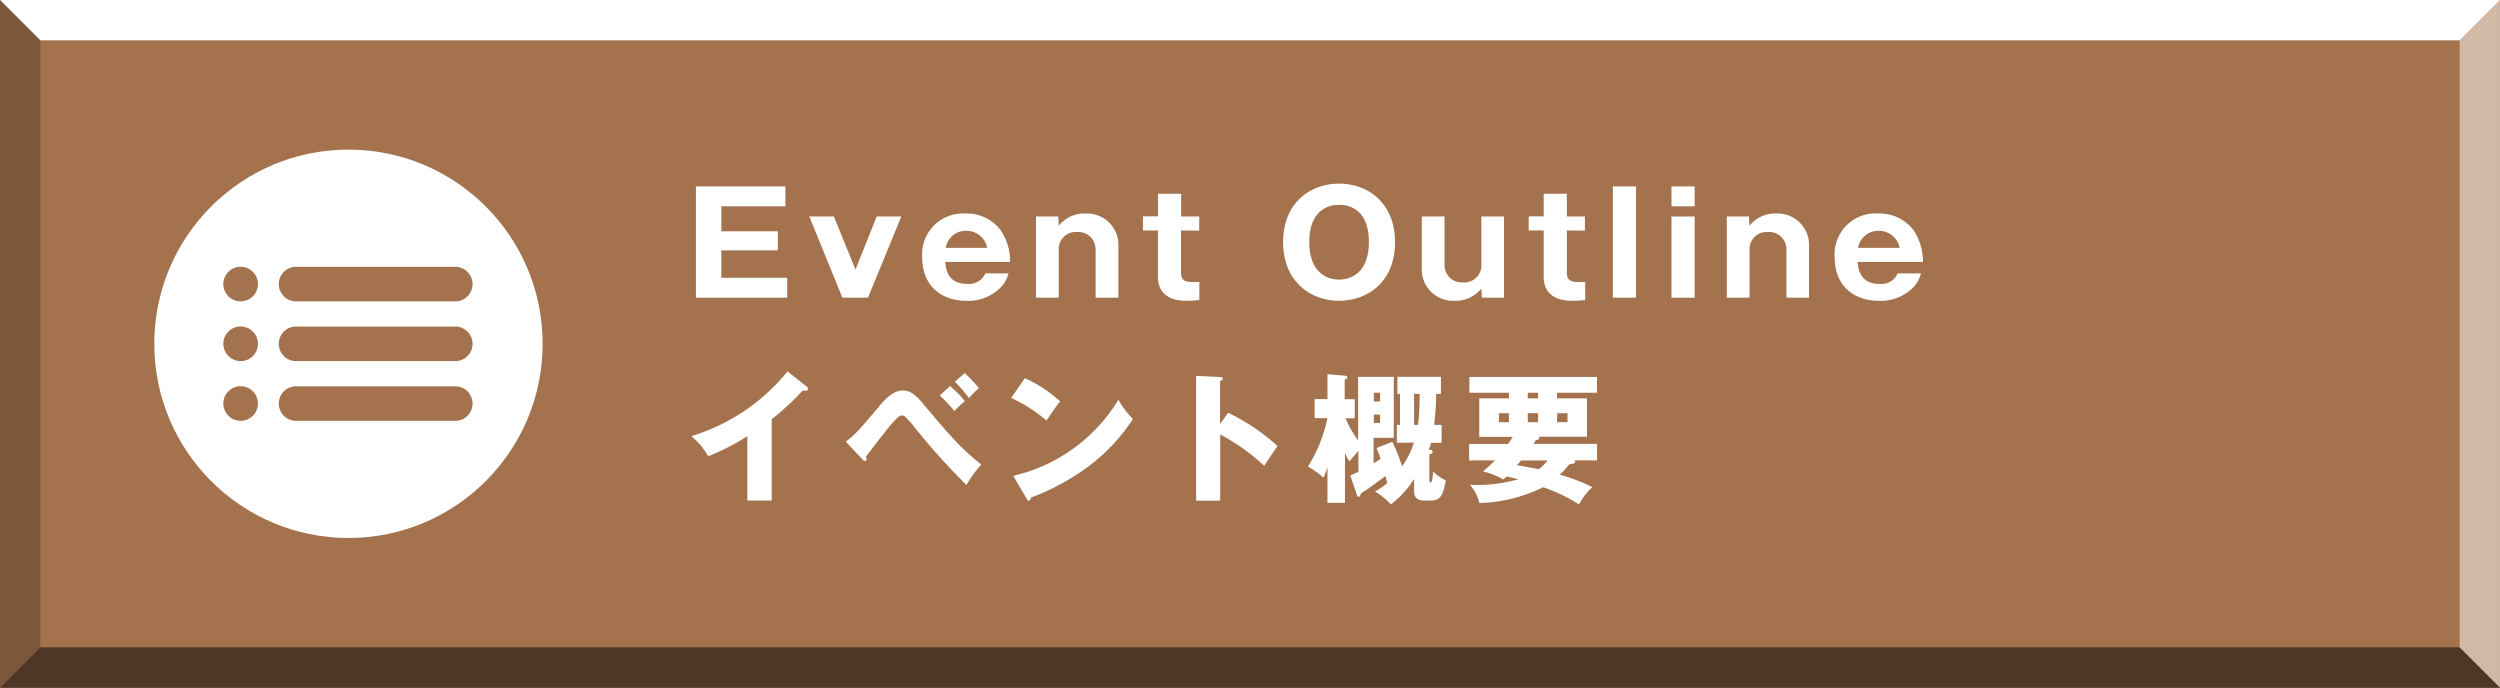
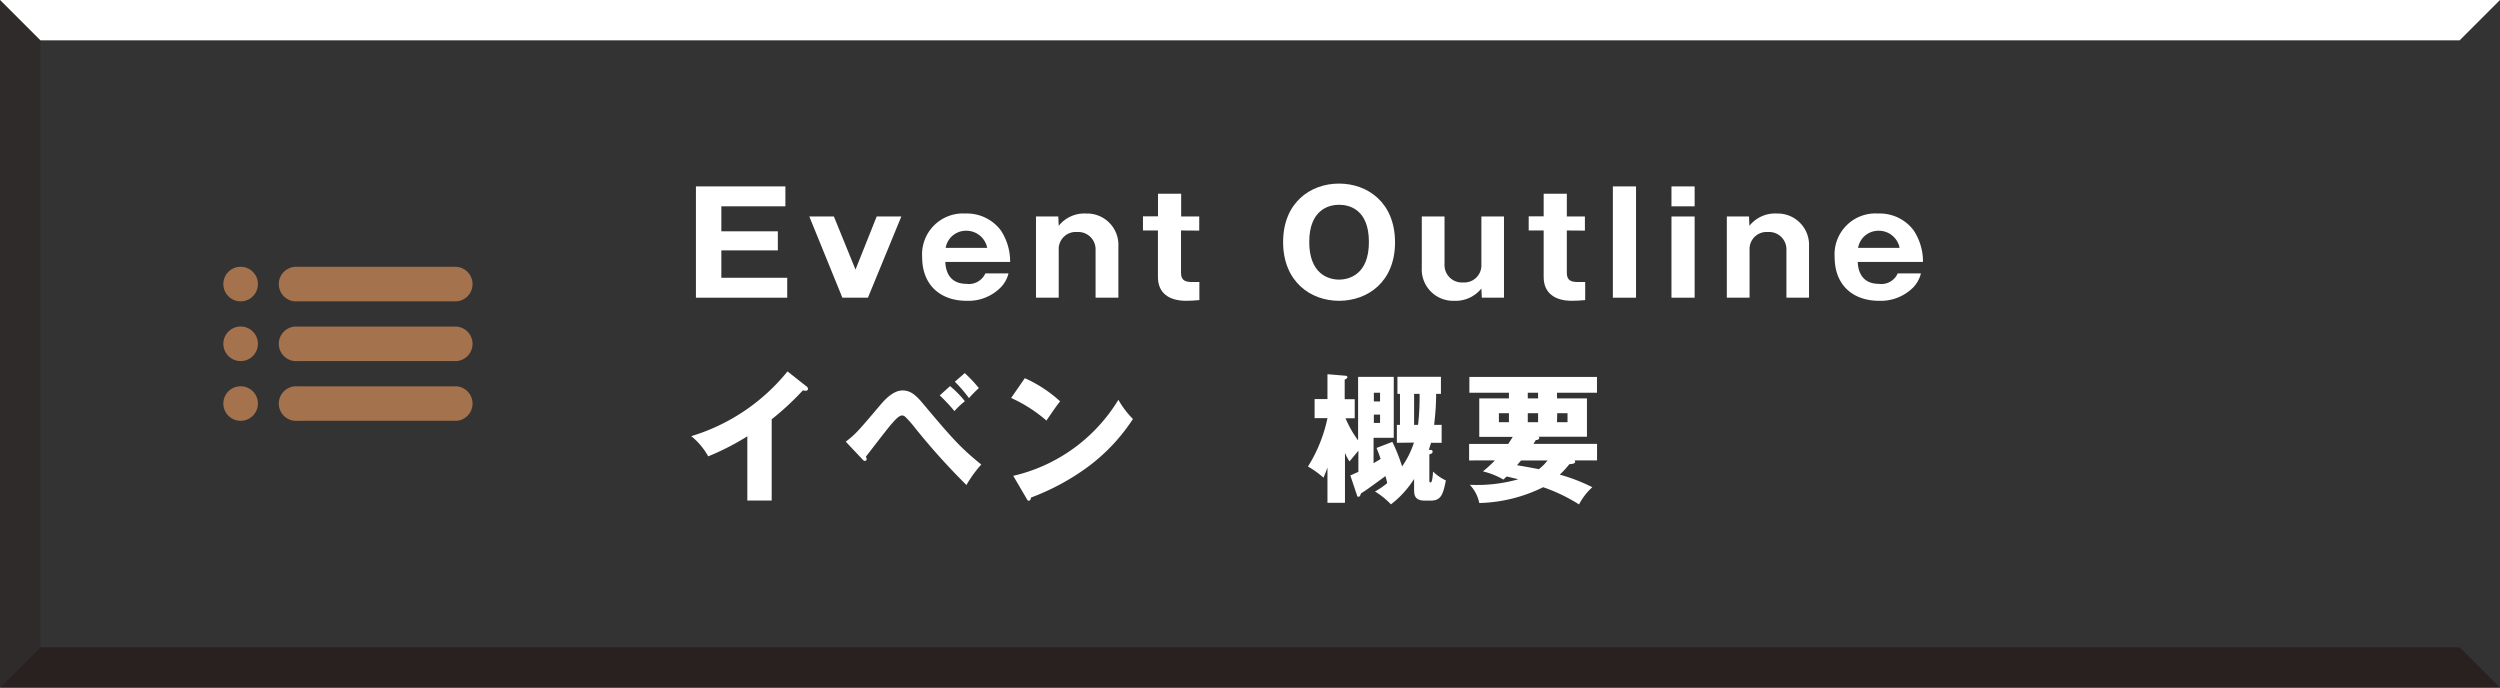
<svg xmlns="http://www.w3.org/2000/svg" viewBox="0 0 354.06 97.39">
  <rect x="0" y="0" width="354.06" height="97.39" fill="#333333" stroke="none" />
-   <path d="m128.33-128.33h97.39v354.06h-97.39z" fill="#a4724d" transform="matrix(0 1 -1 0 225.72 -128.33)" />
  <path d="m0 0 5.71 5.71h342.64l5.71-5.71z" fill="#fff" />
  <path d="m0 97.39 5.71-5.71h342.64l5.71 5.71z" fill="#231815" opacity=".65" />
-   <path d="m354.06 0v97.39l-5.71-5.71v-85.97z" fill="#fff" opacity=".5" />
  <path d="m0 97.39v-97.39l5.71 5.71v85.97z" fill="#231815" opacity=".3" />
  <g fill="#fff">
    <path d="m111.49 39.34v2.82h-12.93v-15.76h12.67v2.82h-9.07v3.54h8v2.7h-8v3.88z" />
    <path d="m122.92 42.16h-3.62l-4.68-11.5h3.48l3.06 7.52 3-7.52h3.49z" />
    <path d="m133.88 37.1c.08 1.92 1.06 3.1 3 3.1a2.55 2.55 0 0 0 2.67-1.48h3.28a4.35 4.35 0 0 1 -1.06 1.94 6.44 6.44 0 0 1 -4.89 1.94c-3.64 0-6.28-2.18-6.28-6.18a5.79 5.79 0 0 1 6.12-6.18 6 6 0 0 1 5 2.36 8 8 0 0 1 1.34 4.5zm5.93-2a3 3 0 0 0 -3-2.42 2.91 2.91 0 0 0 -2.88 2.42z" />
    <path d="m149.88 30.66.06 1.32a4.64 4.64 0 0 1 3.88-1.74 4.44 4.44 0 0 1 4.57 4.66v7.26h-3.23v-6.78a2.45 2.45 0 0 0 -2.62-2.52 2.41 2.41 0 0 0 -2.6 2.52v6.78h-3.22v-11.5z" />
    <path d="m167.26 32.64v6c0 1.14.69 1.3 1.6 1.3h1v2.56c-.67.06-1.25.1-1.87.1-2.43 0-4-1.1-4-3.36v-6.6h-2.12v-2h2.13v-3.2h3.28v3.22h2.56v2z" />
    <path d="m189.64 42.6c-4.06 0-7.92-2.74-7.92-8.32s3.86-8.28 7.92-8.28 7.93 2.7 7.93 8.32-3.9 8.28-7.93 8.28zm-4.22-8.32c0 4.44 2.64 5.32 4.22 5.32 1.4 0 4.23-.7 4.23-5.32s-2.76-5.28-4.23-5.28-4.22.72-4.22 5.28z" />
    <path d="m209.86 42.16-.06-1.3a4.69 4.69 0 0 1 -3.88 1.74 4.44 4.44 0 0 1 -4.56-4.68v-7.26h3.22v6.78a2.46 2.46 0 0 0 2.64 2.56 2.42 2.42 0 0 0 2.58-2.54v-6.8h3.2v11.5z" />
    <path d="m221.9 32.64v6c0 1.14.68 1.3 1.6 1.3h1v2.56c-.68.06-1.26.1-1.88.1-2.42 0-4-1.1-4-3.36v-6.6h-2.12v-2h2.12v-3.2h3.28v3.22h2.56v2z" />
    <path d="m231.7 26.4v15.76h-3.28v-15.76z" />
    <path d="m240 29.22h-3.28v-2.82h3.28zm0 12.94h-3.28v-11.5h3.28z" />
    <path d="m247.7 30.66.06 1.32a4.64 4.64 0 0 1 3.88-1.74 4.44 4.44 0 0 1 4.56 4.66v7.26h-3.2v-6.78a2.45 2.45 0 0 0 -2.62-2.52 2.41 2.41 0 0 0 -2.6 2.52v6.78h-3.22v-11.5z" />
    <path d="m263.1 37.1c.08 1.92 1.06 3.1 3 3.1a2.52 2.52 0 0 0 2.66-1.48h3.29a4.45 4.45 0 0 1 -1.05 1.94 6.46 6.46 0 0 1 -4.89 1.94c-3.64 0-6.28-2.18-6.28-6.18a5.79 5.79 0 0 1 6.17-6.18 6 6 0 0 1 5 2.36 8 8 0 0 1 1.34 4.5zm5.93-2a3 3 0 0 0 -3-2.42 2.91 2.91 0 0 0 -2.88 2.42z" />
    <path d="m109.29 70.89h-3.45v-9.1a36.18 36.18 0 0 1 -5.54 2.84 9.79 9.79 0 0 0 -2.4-2.86 27.92 27.92 0 0 0 13.63-9.17l2.66 2.1a.46.46 0 0 1 .24.38c0 .18-.16.26-.32.26a1.25 1.25 0 0 1 -.4-.06 39.29 39.29 0 0 1 -4.42 4.1z" />
    <path d="m119.78 62.55c1.42-1.1 1.68-1.4 4.94-5.25 1.6-1.9 2.64-2 3.12-2 1 0 1.73.52 2.69 1.64 4.2 5 5.42 6.41 8.44 8.85a16.75 16.75 0 0 0 -2.1 2.9 95.55 95.55 0 0 1 -7.36-8.19 14 14 0 0 0 -1.34-1.5.64.64 0 0 0 -.42-.16c-.47 0-1.11.77-1.63 1.37s-3 3.84-3.5 4.48a.6.6 0 0 1 .12.36.23.23 0 0 1 -.24.22c-.14 0-.22-.06-.38-.24zm14.77-7.87a14.21 14.21 0 0 1 2.1 2.14 11.63 11.63 0 0 0 -1.48 1.4 23.46 23.46 0 0 0 -2.08-2.22zm2.08-1.84a19.87 19.87 0 0 1 2 2.12 18 18 0 0 0 -1.4 1.42 19.36 19.36 0 0 0 -2-2.32z" />
    <path d="m145.14 53.56a18.65 18.65 0 0 1 5 3.28c-.47.58-.62.8-1.94 2.72a20.58 20.58 0 0 0 -5-3.2zm-1.64 13.83a23.65 23.65 0 0 0 14.89-10.77 12.81 12.81 0 0 0 2.06 2.72 26.31 26.31 0 0 1 -6.22 6.66 33.15 33.15 0 0 1 -8.23 4.47c0 .22-.1.44-.28.44s-.2-.06-.32-.28z" />
-     <path d="m173.93 58.46a28.94 28.94 0 0 1 7 4.71c-.9 1.3-1 1.44-1.88 2.8a29.56 29.56 0 0 0 -6.24-4.44v9.38h-3.41v-17.67l3.39.16c.14 0 .38 0 .38.22s-.22.28-.38.32v6.12z" />
    <path d="m197.83 62.71v-2.54h.44v-4.39h-.36v-2.42h6.16v2.42h-.68c0 1.88-.16 3.26-.28 4.39h1.06v2.54h-1.5c-.16.52-.2.66-.32 1 .32 0 .54 0 .54.26s-.24.3-.46.38v3.65c0 .22 0 .32.2.32s.3-1 .32-1.54a6.66 6.66 0 0 0 1.82 1.26c-.4 2-.68 2.86-2.16 2.86h-.82c-1.52 0-1.52-.9-1.52-1.66v-1.41a13.79 13.79 0 0 1 -3.28 3.6 10.64 10.64 0 0 0 -2.26-1.82 11.06 11.06 0 0 0 1.72-1.18c0-.18-.2-.9-.24-1-2.45 1.78-2.73 2-3.46 2.44-.11.32-.16.48-.35.48s-.18-.06-.27-.36l-.89-2.66 1.14-.5v-3l-1.26 1.52a6.29 6.29 0 0 1 -.64-1.22v7.08h-2.48v-5c-.26.72-.4 1.08-.56 1.44a13.35 13.35 0 0 0 -2.2-1.58 20.83 20.83 0 0 0 2.76-6.85h-1.82v-2.7h1.82v-3.52l2.44.2c.18 0 .38.06.38.22s-.14.22-.38.34v2.78h1.42v2.7h-1.3a15.34 15.34 0 0 0 1.78 3.13v-9h5.05v8.63h-2.86v3.6c.52-.3.74-.44 1-.6-.26-.78-.42-1.16-.58-1.56l2.24-.86a24.63 24.63 0 0 1 1.38 3.48 12.78 12.78 0 0 0 1.68-3.38zm-2.38-5.85v-1.24h-.88v1.24zm-.88 1.86v1.18h.88v-1.18zm5.7-2.94v4.39h.56a35.16 35.16 0 0 0 .22-4.39z" />
    <path d="m208.06 65.21v-2.34h5.54c.18-.28.37-.54.64-1h-4.74v-5.45h4.2v-.8h-5.6v-2.24h18.07v2.24h-5.66v.8h4.24v5.43h-6.88a.25.25 0 0 1 .13.15c0 .28-.38.32-.5.34l-.32.52h9v2.34h-3.18a.36.36 0 0 1 .08.18c0 .24-.24.32-.82.36a13.94 13.94 0 0 1 -1.36 1.48 25.1 25.1 0 0 1 4.61 1.78 8.66 8.66 0 0 0 -1.88 2.44 24.2 24.2 0 0 0 -5.08-2.44 21.54 21.54 0 0 1 -9.05 2.24 5.25 5.25 0 0 0 -1.34-2.58 21.51 21.51 0 0 0 6.86-.78c-.35-.1-.72-.18-1.64-.4-.12.1-.28.28-.46.44a10.7 10.7 0 0 0 -2.9-1.16 18 18 0 0 0 1.7-1.56zm5.64-6.69h-1.42v1.27h1.42zm1.73 6.69c-.17.18-.38.44-.59.68.67.1 2.53.44 3.09.56a6.42 6.42 0 0 0 1.24-1.24zm2.4-9.59h-1.46v.8h1.46zm-1.46 4.17h1.46v-1.27h-1.46zm4.14 0h1.49v-1.27h-1.46z" />
-     <circle cx="49.35" cy="48.69" r="27.5" />
  </g>
  <circle cx="34.08" cy="40.23" fill="#a4724d" r="2.45" />
  <path d="m64.63 42.68h-22.54a2.45 2.45 0 1 1 0-4.89h22.54a2.45 2.45 0 0 1 0 4.89z" fill="#a4724d" />
  <circle cx="34.08" cy="48.69" fill="#a4724d" r="2.45" />
  <path d="m64.63 51.14h-22.54a2.45 2.45 0 1 1 0-4.89h22.54a2.45 2.45 0 0 1 0 4.89z" fill="#a4724d" />
  <circle cx="34.08" cy="57.15" fill="#a4724d" r="2.45" />
  <path d="m64.63 59.6h-22.54a2.45 2.45 0 1 1 0-4.89h22.54a2.45 2.45 0 0 1 0 4.89z" fill="#a4724d" />
</svg>